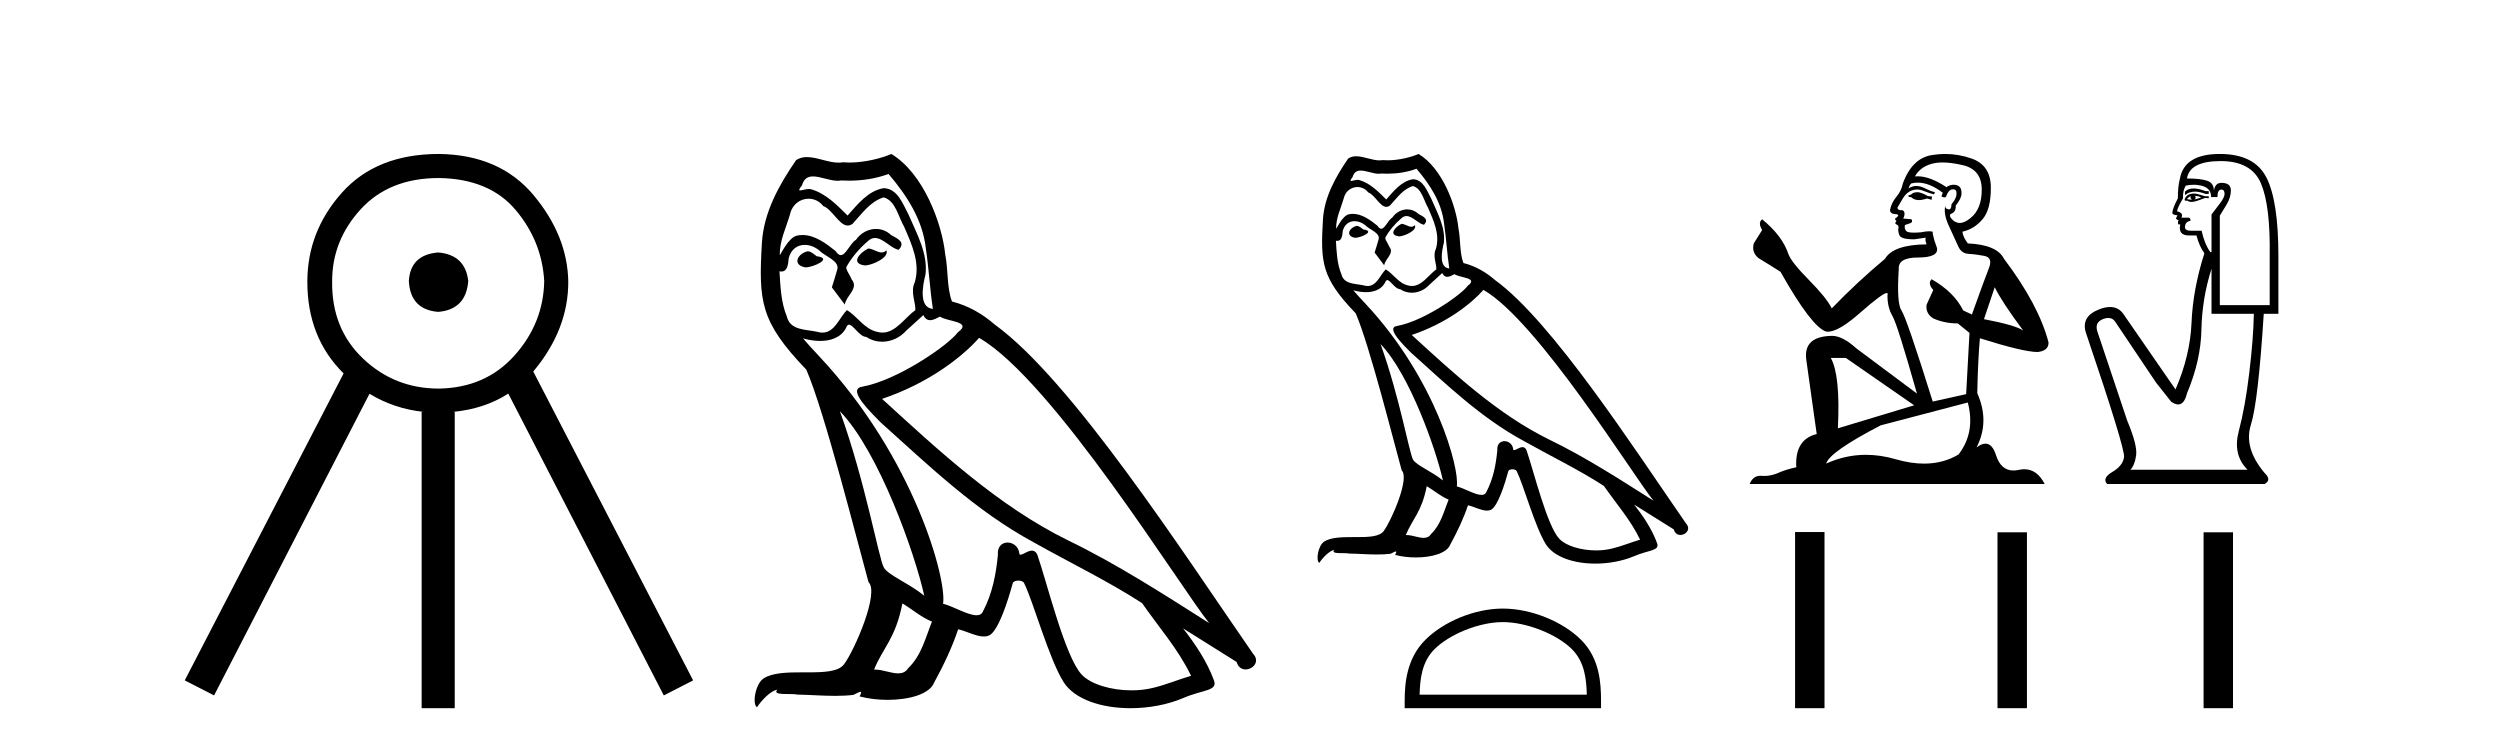
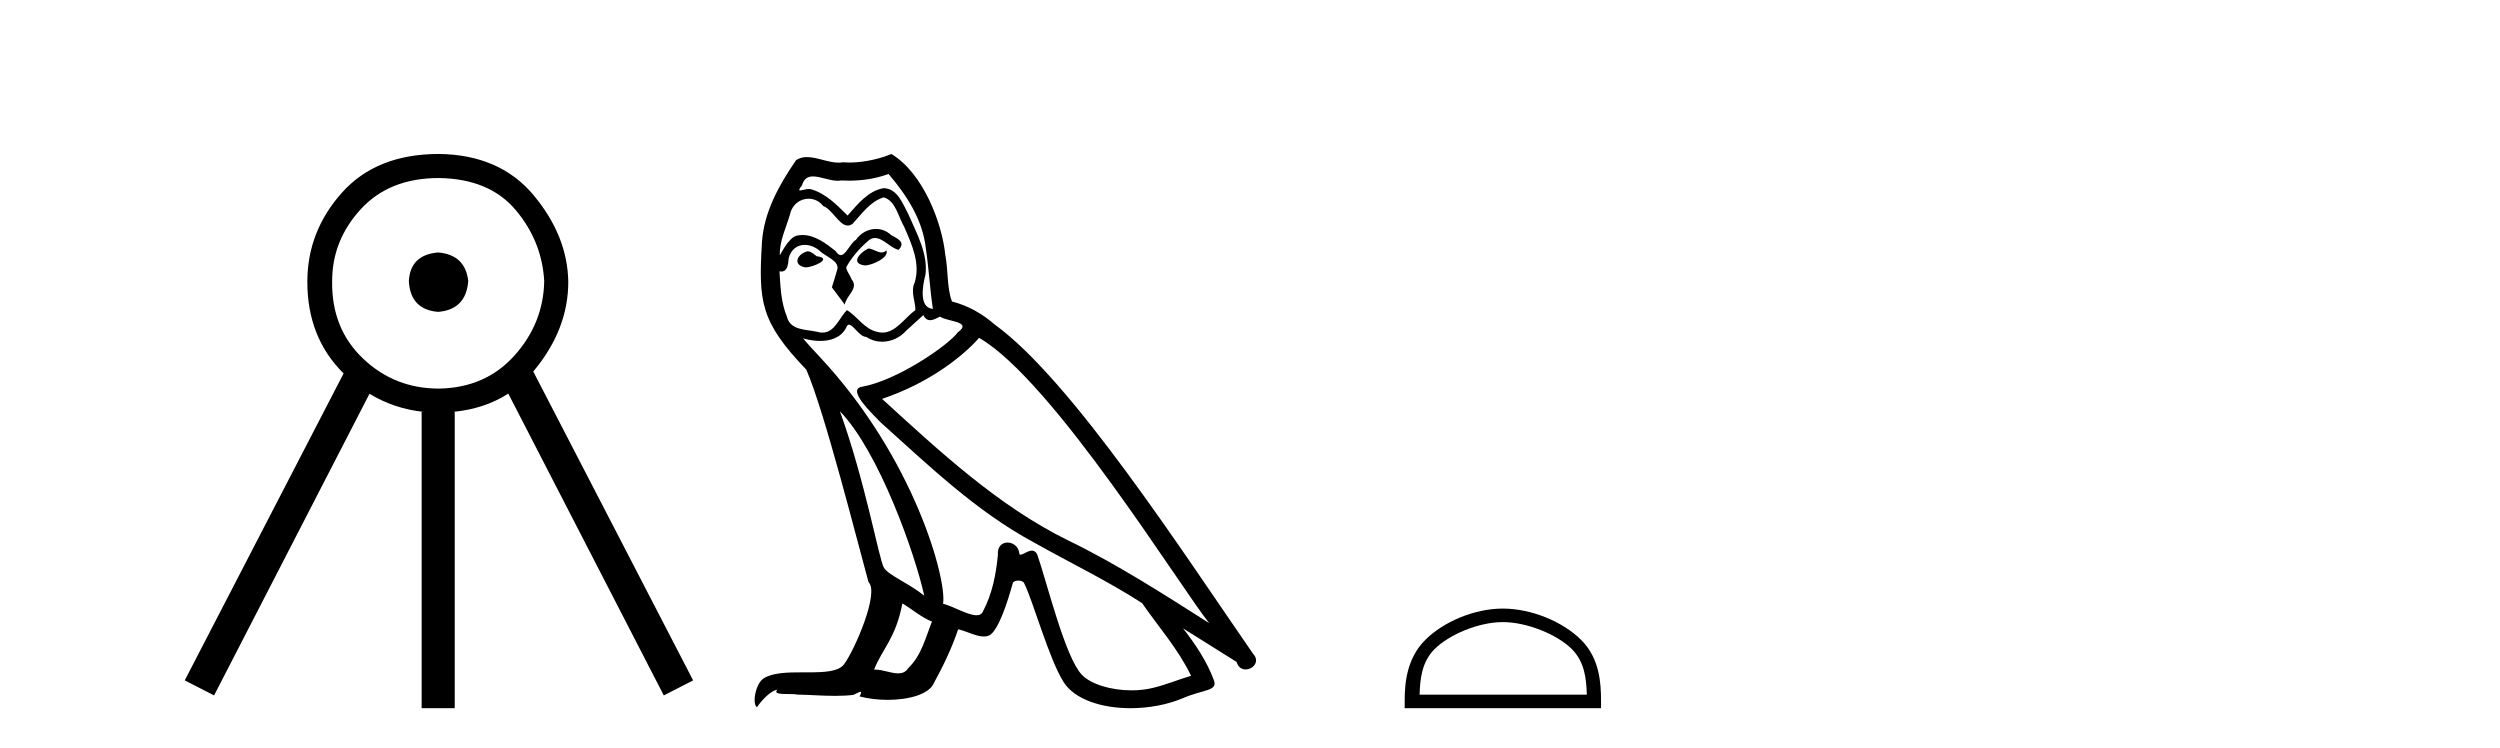
<svg xmlns="http://www.w3.org/2000/svg" width="137.0" height="41.0">
  <path d="M 24.012 13.835 Q 22.487 13.959 22.405 15.401 Q 22.487 16.967 24.012 17.091 Q 25.537 16.967 25.661 15.401 Q 25.496 13.959 24.012 13.835 ZM 24.053 9.756 Q 26.815 9.797 28.257 11.507 Q 29.699 13.217 29.823 15.401 Q 29.782 17.709 28.195 19.481 Q 26.609 21.253 24.053 21.295 Q 21.622 21.295 19.891 19.646 Q 18.16 17.998 18.202 15.401 Q 18.202 13.176 19.768 11.466 Q 21.334 9.756 24.053 9.756 ZM 24.053 8.437 Q 20.633 8.437 18.737 10.559 Q 16.842 12.682 16.842 15.443 Q 16.842 18.499 18.829 20.465 L 18.829 20.465 L 10.124 37.285 L 11.731 38.109 L 20.248 21.579 L 20.248 21.579 Q 21.609 22.407 23.229 22.572 L 23.106 22.572 L 23.106 38.809 L 24.919 38.809 L 24.919 22.572 L 24.826 22.572 Q 26.56 22.405 27.854 21.569 L 27.854 21.569 L 36.376 38.109 L 37.983 37.285 L 29.222 20.358 L 29.222 20.358 Q 29.245 20.332 29.267 20.306 Q 31.142 18.039 31.142 15.443 Q 31.101 12.929 29.246 10.703 Q 27.392 8.478 24.053 8.437 Z" style="fill:#000000;stroke:none" />
  <path d="M 47.578 13.619 C 47.122 13.839 46.565 14.447 47.409 14.548 C 47.814 14.531 48.742 14.109 48.574 13.721 L 48.574 13.721 C 48.486 13.804 48.397 13.834 48.308 13.834 C 48.069 13.834 47.823 13.619 47.578 13.619 ZM 44.252 13.771 C 43.695 13.906 43.408 14.514 44.117 14.649 C 44.128 14.65 44.141 14.651 44.154 14.651 C 44.562 14.651 45.674 14.156 44.758 14.042 C 44.606 13.94 44.455 13.771 44.252 13.771 ZM 48.692 9.534 C 49.688 10.699 50.566 12.049 50.734 13.603 C 50.903 14.717 50.954 15.831 51.123 16.928 C 50.329 16.861 50.566 15.628 50.718 15.038 C 50.853 13.873 50.228 12.792 49.789 11.762 C 49.485 11.205 49.198 10.328 48.422 10.311 C 47.561 10.463 47.004 11.189 46.447 11.813 C 45.873 11.239 45.265 10.615 44.471 10.378 C 44.43 10.363 44.383 10.357 44.334 10.357 C 44.157 10.357 43.948 10.435 43.853 10.435 C 43.77 10.435 43.771 10.377 43.948 10.159 C 44.055 9.78 44.278 9.668 44.553 9.668 C 44.955 9.668 45.469 9.907 45.902 9.907 C 45.968 9.907 46.031 9.901 46.092 9.889 C 46.234 9.897 46.377 9.901 46.52 9.901 C 47.258 9.901 47.999 9.789 48.692 9.534 ZM 48.422 10.817 C 49.08 10.986 49.232 11.898 49.553 12.438 C 49.958 13.383 50.448 14.413 50.127 15.476 C 49.874 15.983 50.194 16.624 50.161 16.996 C 49.597 17.391 49.103 18.226 48.356 18.226 C 48.274 18.226 48.189 18.216 48.101 18.194 C 47.358 18.042 46.987 17.333 46.413 16.996 C 45.997 17.397 45.751 18.228 45.067 18.228 C 44.973 18.228 44.871 18.212 44.758 18.178 C 44.134 18.042 43.307 18.11 43.121 17.35 C 42.8 16.574 42.766 15.713 42.716 14.869 L 42.716 14.869 C 42.753 14.876 42.787 14.879 42.819 14.879 C 43.16 14.879 43.191 14.483 43.222 14.143 C 43.353 13.649 43.707 13.42 44.101 13.42 C 44.366 13.42 44.649 13.524 44.893 13.721 C 45.18 14.042 46.058 14.295 45.873 14.801 C 45.788 15.105 45.687 15.426 45.586 15.747 L 46.295 16.692 C 46.362 16.202 47.088 15.797 46.666 15.308 C 46.598 15.088 46.345 14.801 46.379 14.632 C 46.683 14.092 47.088 13.619 47.561 13.214 C 47.689 13.09 47.818 13.042 47.948 13.042 C 48.4 13.042 48.855 13.635 49.249 13.687 C 49.637 13.265 49.215 13.096 48.827 12.877 C 48.586 12.65 48.296 12.546 48.006 12.546 C 47.583 12.546 47.163 12.766 46.902 13.147 C 46.582 13.339 46.358 13.98 46.077 13.98 C 45.988 13.98 45.893 13.917 45.788 13.755 C 45.273 13.342 44.655 12.879 43.979 12.879 C 43.88 12.879 43.78 12.889 43.678 12.91 C 43.2 13.009 42.771 13.976 42.735 13.976 C 42.734 13.976 42.733 13.975 42.733 13.974 C 42.716 13.181 43.087 12.472 43.307 11.695 C 43.429 11.185 43.866 10.89 44.312 10.89 C 44.604 10.89 44.899 11.016 45.113 11.29 C 45.615 11.476 45.984 12.359 46.456 12.359 C 46.54 12.359 46.626 12.332 46.717 12.269 C 47.24 11.712 47.662 11.053 48.422 10.817 ZM 46.025 22.533 C 48.168 24.744 50.144 30.349 50.65 32.645 C 49.823 31.97 48.692 31.531 48.439 31.109 C 48.168 30.67 47.426 26.399 46.025 22.533 ZM 53.655 18.515 C 57.707 20.845 64.763 32.307 66.266 34.148 C 63.733 32.544 61.235 30.923 58.517 29.606 C 54.702 27.733 51.444 24.694 48.337 21.858 C 50.903 20.997 52.743 19.545 53.655 18.515 ZM 49.451 33.067 C 49.992 33.388 50.481 33.827 51.072 34.063 C 50.718 34.941 50.498 35.92 49.772 36.612 C 49.636 36.832 49.441 36.901 49.219 36.901 C 48.835 36.901 48.369 36.694 47.978 36.694 C 47.951 36.694 47.925 36.695 47.898 36.697 C 48.371 35.515 49.08 34.992 49.451 33.067 ZM 50.599 17.266 C 50.702 17.478 50.832 17.547 50.971 17.547 C 51.153 17.547 51.348 17.427 51.511 17.35 C 51.916 17.637 53.317 17.604 52.49 18.211 C 51.967 18.92 49.17 20.854 47.227 21.195 C 46.388 21.342 47.797 22.668 48.253 23.141 C 50.886 25.504 53.469 28.003 56.626 29.708 C 58.601 30.822 60.678 31.818 62.585 33.05 C 63.497 34.367 64.577 35.582 65.27 37.034 C 64.577 37.237 63.902 37.524 63.193 37.693 C 62.819 37.787 62.414 37.831 62.008 37.831 C 60.892 37.831 59.772 37.499 59.277 36.967 C 58.365 36.005 57.369 31.902 56.846 30.4 C 56.771 30.231 56.666 30.174 56.551 30.174 C 56.323 30.174 56.059 30.397 55.928 30.397 C 55.902 30.397 55.881 30.388 55.867 30.366 C 55.833 29.95 55.513 29.731 55.214 29.731 C 54.918 29.731 54.643 29.946 54.685 30.4 C 54.584 31.463 54.381 32.527 53.874 33.489 C 53.812 33.653 53.683 33.716 53.512 33.716 C 53.032 33.716 52.228 33.221 51.68 33.084 C 51.899 31.784 50.127 25.133 44.927 19.562 C 44.746 19.365 43.953 18.53 44.023 18.53 C 44.031 18.53 44.05 18.541 44.083 18.566 C 44.349 18.635 44.649 18.683 44.946 18.683 C 45.515 18.683 46.074 18.508 46.362 17.975 C 46.406 17.843 46.461 17.792 46.525 17.792 C 46.757 17.792 47.106 18.464 47.476 18.464 C 47.745 18.643 48.045 18.726 48.343 18.726 C 48.833 18.726 49.318 18.504 49.654 18.127 C 49.975 17.84 50.279 17.553 50.599 17.266 ZM 48.844 8.437 C 48.313 8.673 47.384 8.908 46.55 8.908 C 46.429 8.908 46.309 8.903 46.193 8.893 C 46.114 8.907 46.034 8.913 45.953 8.913 C 45.384 8.913 44.773 8.608 44.223 8.608 C 44.013 8.608 43.813 8.652 43.627 8.774 C 42.699 10.125 41.855 11.627 41.753 13.299 C 41.568 16.506 41.652 17.62 44.184 20.254 C 45.18 22.516 47.037 29.893 47.595 31.902 C 48.202 32.476 46.835 35.616 46.261 36.393 C 45.949 36.823 45.126 36.844 44.241 36.844 C 44.145 36.844 44.048 36.844 43.951 36.844 C 43.156 36.844 42.351 36.861 41.855 37.169 C 41.382 37.473 41.213 38.604 41.483 38.756 C 41.737 38.368 42.243 37.845 42.598 37.794 L 42.598 37.794 C 42.26 38.148 43.442 37.98 43.695 38.064 C 44.378 38.075 45.068 38.133 45.761 38.133 C 46.096 38.133 46.432 38.119 46.767 38.081 C 46.919 38.014 47.082 37.911 47.153 37.911 C 47.208 37.911 47.208 37.973 47.105 38.165 C 47.583 38.29 48.12 38.352 48.645 38.352 C 49.826 38.352 50.945 38.037 51.19 37.406 C 51.697 36.477 52.169 35.498 52.507 34.485 C 52.938 34.577 53.48 34.88 53.914 34.88 C 54.042 34.88 54.16 34.854 54.263 34.789 C 54.735 34.468 55.225 32.966 55.495 31.97 C 55.521 31.866 55.661 31.816 55.804 31.816 C 55.94 31.816 56.078 31.862 56.12 31.953 C 56.626 32.966 57.47 36.072 58.281 37.372 C 58.892 38.335 60.374 38.809 61.951 38.809 C 62.943 38.809 63.974 38.622 64.848 38.25 C 65.945 37.777 66.755 37.878 66.519 37.271 C 66.147 36.258 65.506 35.295 64.831 34.435 L 64.831 34.435 C 65.81 35.042 66.789 35.667 67.768 36.275 C 67.849 36.569 68.052 36.686 68.259 36.686 C 68.658 36.686 69.074 36.252 68.663 35.819 C 64.831 30.282 58.736 20.845 54.516 17.789 C 53.841 17.198 53.047 16.743 52.169 16.523 C 51.882 15.78 51.967 14.784 51.798 13.94 C 51.629 12.269 50.616 9.5 48.844 8.437 Z" style="fill:#000000;stroke:none" />
-   <path d="M 76.801 12.267 C 76.465 12.43 76.053 12.879 76.677 12.954 C 76.976 12.941 77.662 12.629 77.538 12.342 L 77.538 12.342 C 77.473 12.404 77.407 12.426 77.341 12.426 C 77.164 12.426 76.983 12.267 76.801 12.267 ZM 74.343 12.38 C 73.932 12.48 73.719 12.929 74.244 13.029 C 74.252 13.029 74.261 13.03 74.271 13.03 C 74.572 13.03 75.395 12.664 74.718 12.579 C 74.605 12.504 74.493 12.38 74.343 12.38 ZM 77.625 9.248 C 78.361 10.109 79.01 11.107 79.135 12.255 C 79.259 13.078 79.297 13.902 79.422 14.713 C 78.835 14.663 79.01 13.752 79.122 13.315 C 79.222 12.455 78.76 11.656 78.436 10.895 C 78.211 10.483 77.999 9.834 77.425 9.822 C 76.789 9.934 76.377 10.471 75.965 10.932 C 75.541 10.508 75.092 10.046 74.506 9.872 C 74.475 9.86 74.44 9.856 74.404 9.856 C 74.273 9.856 74.119 9.914 74.048 9.914 C 73.987 9.914 73.988 9.871 74.119 9.71 C 74.198 9.43 74.363 9.347 74.566 9.347 C 74.863 9.347 75.243 9.523 75.563 9.523 C 75.611 9.523 75.658 9.519 75.703 9.51 C 75.809 9.516 75.914 9.519 76.02 9.519 C 76.566 9.519 77.113 9.436 77.625 9.248 ZM 77.425 10.196 C 77.912 10.321 78.024 10.995 78.261 11.394 C 78.561 12.093 78.923 12.854 78.686 13.64 C 78.498 14.014 78.735 14.488 78.71 14.763 C 78.294 15.055 77.929 15.672 77.377 15.672 C 77.316 15.672 77.253 15.665 77.188 15.649 C 76.639 15.536 76.365 15.012 75.94 14.763 C 75.633 15.059 75.452 15.674 74.946 15.674 C 74.876 15.674 74.801 15.662 74.718 15.636 C 74.256 15.536 73.645 15.586 73.507 15.025 C 73.27 14.451 73.245 13.815 73.208 13.191 L 73.208 13.191 C 73.235 13.196 73.261 13.199 73.284 13.199 C 73.537 13.199 73.559 12.905 73.582 12.654 C 73.679 12.289 73.941 12.12 74.232 12.12 C 74.427 12.12 74.637 12.197 74.818 12.342 C 75.03 12.579 75.678 12.766 75.541 13.141 C 75.479 13.365 75.404 13.602 75.329 13.84 L 75.853 14.538 C 75.903 14.176 76.44 13.877 76.128 13.515 C 76.078 13.353 75.891 13.141 75.916 13.016 C 76.14 12.617 76.44 12.267 76.789 11.968 C 76.883 11.876 76.979 11.84 77.075 11.84 C 77.41 11.84 77.746 12.279 78.037 12.317 C 78.324 12.005 78.012 11.881 77.725 11.718 C 77.547 11.551 77.332 11.474 77.118 11.474 C 76.806 11.474 76.495 11.637 76.302 11.918 C 76.065 12.06 75.9 12.534 75.692 12.534 C 75.627 12.534 75.557 12.487 75.479 12.367 C 75.098 12.063 74.641 11.72 74.142 11.72 C 74.068 11.72 73.994 11.727 73.919 11.743 C 73.566 11.816 73.249 12.531 73.222 12.531 C 73.221 12.531 73.221 12.53 73.22 12.529 C 73.208 11.943 73.482 11.419 73.645 10.845 C 73.735 10.468 74.058 10.25 74.388 10.25 C 74.604 10.25 74.822 10.343 74.98 10.545 C 75.351 10.683 75.623 11.336 75.973 11.336 C 76.034 11.336 76.098 11.316 76.165 11.269 C 76.552 10.857 76.864 10.371 77.425 10.196 ZM 75.653 18.855 C 77.238 20.49 78.698 24.633 79.072 26.329 C 78.461 25.83 77.625 25.506 77.438 25.194 C 77.238 24.87 76.689 21.713 75.653 18.855 ZM 81.293 15.886 C 84.288 17.608 89.503 26.08 90.614 27.44 C 88.742 26.255 86.896 25.057 84.887 24.084 C 82.067 22.699 79.659 20.453 77.363 18.356 C 79.259 17.72 80.62 16.647 81.293 15.886 ZM 78.186 26.641 C 78.586 26.878 78.948 27.203 79.384 27.378 C 79.122 28.026 78.96 28.75 78.423 29.262 C 78.323 29.424 78.179 29.475 78.015 29.475 C 77.731 29.475 77.386 29.322 77.098 29.322 C 77.078 29.322 77.058 29.322 77.038 29.324 C 77.388 28.451 77.912 28.064 78.186 26.641 ZM 79.035 14.963 C 79.11 15.119 79.207 15.17 79.309 15.17 C 79.444 15.17 79.588 15.082 79.709 15.025 C 80.008 15.237 81.044 15.212 80.432 15.661 C 80.046 16.185 77.978 17.614 76.542 17.866 C 75.922 17.975 76.964 18.955 77.301 19.305 C 79.247 21.052 81.156 22.898 83.489 24.158 C 84.949 24.982 86.484 25.718 87.894 26.629 C 88.568 27.602 89.366 28.501 89.878 29.574 C 89.366 29.723 88.867 29.935 88.343 30.06 C 88.067 30.13 87.767 30.163 87.467 30.163 C 86.643 30.163 85.814 29.917 85.448 29.524 C 84.775 28.812 84.038 25.78 83.652 24.67 C 83.596 24.545 83.519 24.503 83.434 24.503 C 83.265 24.503 83.07 24.668 82.973 24.668 C 82.954 24.668 82.938 24.661 82.928 24.645 C 82.903 24.338 82.667 24.176 82.446 24.176 C 82.227 24.176 82.023 24.335 82.054 24.67 C 81.98 25.456 81.83 26.242 81.456 26.953 C 81.41 27.075 81.314 27.121 81.188 27.121 C 80.833 27.121 80.238 26.755 79.833 26.654 C 79.996 25.693 78.686 20.777 74.842 16.659 C 74.708 16.514 74.122 15.897 74.174 15.897 C 74.18 15.897 74.194 15.905 74.219 15.923 C 74.415 15.975 74.637 16.01 74.856 16.01 C 75.277 16.01 75.69 15.88 75.903 15.487 C 75.936 15.389 75.976 15.351 76.024 15.351 C 76.195 15.351 76.453 15.848 76.727 15.848 C 76.925 15.981 77.147 16.041 77.367 16.041 C 77.729 16.041 78.088 15.878 78.336 15.599 C 78.573 15.387 78.798 15.175 79.035 14.963 ZM 77.737 8.437 C 77.345 8.611 76.658 8.785 76.042 8.785 C 75.952 8.785 75.864 8.782 75.778 8.774 C 75.72 8.784 75.66 8.789 75.6 8.789 C 75.18 8.789 74.728 8.563 74.322 8.563 C 74.167 8.563 74.019 8.596 73.882 8.686 C 73.195 9.685 72.572 10.795 72.497 12.03 C 72.359 14.401 72.422 15.225 74.293 17.171 C 75.03 18.843 76.402 24.296 76.814 25.78 C 77.263 26.205 76.252 28.526 75.828 29.099 C 75.597 29.418 74.989 29.433 74.336 29.433 C 74.265 29.433 74.193 29.433 74.121 29.433 C 73.534 29.433 72.939 29.445 72.572 29.673 C 72.222 29.898 72.097 30.734 72.297 30.846 C 72.484 30.559 72.859 30.173 73.121 30.135 L 73.121 30.135 C 72.871 30.397 73.744 30.272 73.932 30.335 C 74.436 30.343 74.947 30.386 75.459 30.386 C 75.707 30.386 75.955 30.376 76.203 30.347 C 76.315 30.298 76.435 30.221 76.488 30.221 C 76.528 30.221 76.528 30.268 76.452 30.41 C 76.805 30.502 77.202 30.548 77.59 30.548 C 78.463 30.548 79.29 30.315 79.472 29.848 C 79.846 29.162 80.195 28.438 80.445 27.69 C 80.763 27.757 81.164 27.981 81.485 27.981 C 81.579 27.981 81.666 27.962 81.742 27.914 C 82.092 27.677 82.454 26.567 82.653 25.83 C 82.672 25.754 82.776 25.716 82.882 25.716 C 82.982 25.716 83.084 25.751 83.115 25.818 C 83.489 26.567 84.113 28.862 84.712 29.823 C 85.164 30.535 86.259 30.886 87.425 30.886 C 88.159 30.886 88.92 30.747 89.566 30.472 C 90.377 30.123 90.976 30.197 90.801 29.748 C 90.527 29 90.052 28.288 89.553 27.652 L 89.553 27.652 C 90.277 28.101 91.001 28.563 91.724 29.012 C 91.784 29.23 91.934 29.316 92.087 29.316 C 92.383 29.316 92.69 28.996 92.386 28.675 C 89.553 24.583 85.049 17.608 81.93 15.349 C 81.431 14.913 80.844 14.576 80.195 14.414 C 79.983 13.864 80.046 13.128 79.921 12.504 C 79.796 11.269 79.047 9.223 77.737 8.437 Z" style="fill:#000000;stroke:none" />
  <path d="M 82.356 34.091 C 83.68 34.091 85.337 34.771 86.139 35.573 C 86.84 36.274 86.932 37.204 86.958 38.068 L 77.794 38.068 C 77.82 37.204 77.912 36.274 78.613 35.573 C 79.415 34.771 81.033 34.091 82.356 34.091 ZM 82.356 33.35 C 80.786 33.35 79.097 34.076 78.106 35.066 C 77.091 36.082 76.976 37.419 76.976 38.419 L 76.976 38.809 L 87.737 38.809 L 87.737 38.419 C 87.737 37.419 87.661 36.082 86.646 35.066 C 85.655 34.076 83.927 33.35 82.356 33.35 Z" style="fill:#000000;stroke:none" />
-   <path d="M 105.12 10.532 Q 104.866 10.532 104.784 10.613 Q 104.713 10.694 104.591 10.694 L 104.591 10.786 L 104.734 10.806 Q 104.891 10.964 105.153 10.964 Q 105.347 10.964 105.598 10.877 L 105.853 10.949 L 105.873 10.766 L 105.649 10.745 Q 105.324 10.562 105.12 10.532 ZM 106.453 8.903 Q 106.922 8.903 107.541 9.046 Q 108.589 9.28 108.599 10.369 Q 108.609 11.447 107.989 11.946 Q 107.661 12.219 107.391 12.219 Q 107.16 12.219 106.972 12.017 Q 106.788 11.834 106.9 11.722 Q 107.195 11.63 107.175 11.264 Q 107.49 10.877 107.49 10.603 Q 107.51 10.124 107.051 10.124 Q 107.032 10.124 107.012 10.125 Q 106.809 10.145 106.666 10.257 Q 105.766 9.66 105.082 9.66 Q 105.008 9.66 104.937 9.667 L 104.937 9.667 Q 105.232 9.148 105.863 8.975 Q 106.12 8.903 106.453 8.903 ZM 109.311 15.74 Q 109.708 16.554 110.868 18.11 Q 110.43 17.815 108.721 17.49 L 109.311 15.74 ZM 105.093 10.008 Q 105.735 10.008 106.463 10.562 L 106.392 10.766 Q 106.477 10.815 106.558 10.815 Q 106.592 10.815 106.626 10.806 Q 106.788 10.379 106.992 10.379 Q 107.016 10.376 107.038 10.376 Q 107.234 10.376 107.216 10.623 Q 107.216 10.877 106.941 11.193 Q 106.941 11.474 106.804 11.474 Q 106.783 11.474 106.758 11.467 Q 106.575 11.427 106.605 11.264 L 106.605 11.264 Q 106.483 11.722 106.819 12.424 Q 107.144 13.136 107.317 13.512 Q 107.49 13.888 107.867 13.909 Q 108.243 13.929 108.731 14.021 Q 109.22 14.112 108.996 14.682 Q 108.772 15.252 108.06 17.235 L 107.582 17.011 Q 107.083 16.004 105.853 15.302 L 105.853 15.302 Q 105.619 15.526 105.944 15.892 L 105.578 16.696 Q 105.507 17.174 105.944 17.449 Q 106.554 17.723 107.287 17.723 L 107.928 18.242 L 107.745 21.599 L 105.914 22.006 Q 104.479 17.418 104.205 17.022 Q 103.93 16.625 104.052 14.753 Q 104.001 14.112 105.1 14.112 Q 106.239 14.112 106.148 13.593 L 106.005 13.176 Q 105.893 12.79 105.914 12.698 Q 105.824 12.674 105.705 12.674 Q 105.527 12.674 105.283 12.729 Q 105.052 12.749 104.885 12.749 Q 104.551 12.749 104.469 12.668 Q 104.347 12.546 104.388 12.332 L 104.713 12.22 Q 104.825 12.159 104.754 12.017 L 104.296 11.976 Q 104.459 11.63 104.256 11.518 Q 104.225 11.521 104.198 11.521 Q 103.981 11.521 103.981 11.376 Q 104.052 11.244 104.266 10.888 Q 104.479 10.532 104.784 10.43 Q 104.922 10.386 105.057 10.386 Q 105.233 10.386 105.405 10.46 Q 105.71 10.582 105.985 10.654 L 106.036 10.532 Q 105.781 10.471 105.507 10.328 Q 105.242 10.191 105.013 10.191 Q 104.784 10.191 104.591 10.328 Q 104.642 10.145 104.734 10.053 Q 104.91 10.008 105.093 10.008 ZM 101.153 19.616 L 104.896 22.21 L 100.716 23.471 Q 100.858 20.572 100.329 19.616 ZM 107.836 22.057 Q 108.263 23.695 107.328 24.905 Q 106.489 25.406 105.44 25.406 Q 104.72 25.406 103.899 25.17 Q 103.059 24.924 102.254 24.924 Q 101.13 24.924 100.075 25.404 Q 100.258 24.763 103.065 23.308 L 107.836 22.057 ZM 106.599 8.437 Q 106.273 8.437 105.944 8.487 Q 104.805 8.619 104.276 10.053 Q 104.205 10.44 103.93 10.776 Q 103.655 11.101 103.574 11.498 Q 103.574 11.722 103.859 11.732 Q 104.144 11.742 103.93 11.925 Q 103.838 11.946 103.859 12.017 Q 103.869 12.088 103.93 12.108 Q 103.798 12.251 103.93 12.302 Q 104.072 12.363 104.032 12.505 Q 104.001 12.658 104.083 12.881 Q 104.164 13.115 104.896 13.115 L 105.527 13.024 L 105.527 13.024 Q 105.486 13.176 105.578 13.39 Q 103.747 13.41 103.299 14.183 Q 101.763 15.465 100.38 16.9 Q 100.105 16.33 99.129 15.343 Q 98.162 14.367 97.999 13.909 Q 97.664 12.912 96.565 12.017 Q 96.321 12.2 96.565 12.607 L 96.107 13.339 Q 95.975 13.817 96.362 14.143 Q 96.952 14.499 97.572 14.896 Q 99.281 17.927 100.075 18.171 Q 100.119 18.178 100.166 18.178 Q 100.77 18.178 101.977 17.103 Q 103.173 16.058 103.395 16.058 Q 103.474 16.058 103.432 16.187 Q 103.432 16.849 103.706 17.317 Q 103.981 17.785 105.049 21.569 L 101.723 19.087 Q 100.97 18.405 100.4 18.405 Q 98.803 18.425 98.986 19.727 L 99.556 23.786 Q 98.345 24.081 98.437 25.607 Q 97.888 25.719 97.43 25.922 Q 97.06 26.082 96.683 26.082 Q 96.604 26.082 96.524 26.075 Q 96.497 26.073 96.471 26.073 Q 96.056 26.073 95.884 26.523 L 112.048 26.523 Q 111.635 25.714 110.93 25.714 Q 110.783 25.714 110.623 25.75 Q 110.47 25.784 110.332 25.784 Q 109.653 25.784 109.382 24.946 Q 109.182 24.312 108.804 24.312 Q 108.588 24.312 108.314 24.519 Q 109.047 23.105 108.355 21.548 Q 108.386 19.86 108.497 18.537 Q 110.888 19.29 111.661 19.29 Q 112.261 19.229 112.261 18.771 Q 111.732 16.716 109.82 14.183 Q 109.433 13.41 107.836 13.339 Q 107.562 12.973 107.541 12.698 Q 108.202 12.546 108.65 12.007 Q 109.108 11.467 109.098 10.257 Q 109.087 9.057 108.05 8.69 Q 107.332 8.437 106.599 8.437 Z" style="fill:#000000;stroke:none" />
-   <path d="M 120.213 10.329 Q 119.917 10.329 119.738 10.497 L 119.738 10.692 Q 119.965 10.501 120.285 10.501 Q 120.545 10.501 120.865 10.627 L 121.039 10.627 L 121.039 10.475 L 120.865 10.475 Q 120.489 10.329 120.213 10.329 ZM 120.28 10.735 Q 120.453 10.735 120.627 10.822 Q 120.519 10.866 120.258 10.931 Q 120.323 10.887 120.323 10.822 Q 120.323 10.779 120.28 10.735 ZM 120.063 10.757 Q 120.041 10.779 120.041 10.844 Q 120.041 10.887 120.128 10.931 Q 120.085 10.938 120.039 10.938 Q 119.947 10.938 119.846 10.909 Q 119.976 10.757 120.063 10.757 ZM 120.237 10.605 Q 119.825 10.605 119.716 10.931 L 119.738 10.996 L 119.868 10.996 Q 119.955 11.065 120.083 11.065 Q 120.115 11.065 120.15 11.061 Q 120.302 11.061 120.844 10.844 L 121.039 10.866 L 121.039 10.757 L 120.844 10.757 Q 120.388 10.605 120.237 10.605 ZM 120.217 10.125 Q 120.49 10.125 120.735 10.204 Q 121.169 10.345 121.169 10.801 L 121.516 10.801 Q 121.516 10.389 121.733 10.389 Q 121.906 10.389 121.906 10.627 Q 121.906 10.822 121.635 11.169 Q 121.364 11.516 121.191 11.755 L 121.191 13.815 L 121.126 13.815 Q 120.8 13.359 120.649 12.644 L 120.063 12.644 Q 119.738 12.644 119.738 12.449 Q 119.738 12.145 120.041 12.102 Q 120.041 11.928 119.933 11.928 L 119.543 11.928 Q 119.673 11.668 119.304 11.581 Q 119.304 11.429 119.629 10.866 Q 119.608 10.454 119.781 10.172 Q 120.007 10.125 120.217 10.125 ZM 121.69 8.827 Q 123.381 8.827 123.901 10.052 Q 124.422 11.278 124.379 14.032 L 124.379 16.721 L 121.646 16.721 L 121.646 11.82 Q 121.776 11.603 122.015 11.213 Q 122.253 10.822 122.253 10.432 Q 122.253 10.02 121.733 10.02 Q 121.386 10.02 121.321 10.454 Q 121.321 10.02 120.941 9.901 Q 120.562 9.781 119.846 9.781 Q 119.998 8.827 121.69 8.827 ZM 121.191 14.726 L 121.191 17.198 L 123.511 17.198 Q 123.489 18.521 123.262 20.418 Q 123.034 22.316 122.687 23.617 Q 122.34 24.918 123.164 25.742 L 116.745 25.742 Q 116.984 25.503 117.06 24.95 Q 117.136 24.397 116.572 23.053 L 114.924 18.13 Q 114.793 17.653 115.26 17.48 Q 115.409 17.424 115.533 17.424 Q 115.795 17.424 115.943 17.675 L 118.155 20.971 L 118.979 22.012 Q 119.196 22.164 119.364 22.164 Q 119.702 22.164 119.846 21.557 Q 120.605 19.757 120.638 18.065 Q 120.67 16.374 121.191 14.726 ZM 121.646 8.437 Q 119.694 8.437 119.456 9.803 Q 119.347 10.215 119.347 10.866 Q 119.044 11.451 119.044 11.668 Q 119.044 11.776 119.326 11.798 L 119.239 11.972 Q 119.304 12.058 119.391 12.058 Q 119.326 12.167 119.369 12.297 L 119.478 12.297 Q 119.347 12.904 119.955 12.904 L 120.367 12.904 Q 120.519 13.49 120.8 13.88 Q 120.172 15.853 120.096 17.675 Q 120.02 19.497 119.217 21.34 L 116.355 17.198 Q 116.088 16.824 115.632 16.824 Q 115.347 16.824 114.989 16.97 Q 114.056 17.35 114.295 18.195 Q 116.463 24.593 116.398 25.048 Q 116.333 25.525 115.758 25.861 Q 115.184 26.197 115.466 26.523 L 124.097 26.523 Q 124.509 26.306 124.097 25.915 Q 122.947 24.549 123.348 23.281 Q 123.75 22.012 124.053 17.198 L 124.856 17.198 L 124.856 14.032 Q 124.856 10.996 124.194 9.716 Q 123.533 8.437 121.646 8.437 Z" style="fill:#000000;stroke:none" />
-   <path d="M 98.37 29.156 L 98.37 38.809 L 99.983 38.809 L 99.983 29.156 ZM 109.463 29.17 L 109.463 38.809 L 111.076 38.809 L 111.076 29.17 ZM 120.756 29.17 L 120.756 38.809 L 122.369 38.809 L 122.369 29.17 Z" style="fill:#000000;stroke:none" />
</svg>